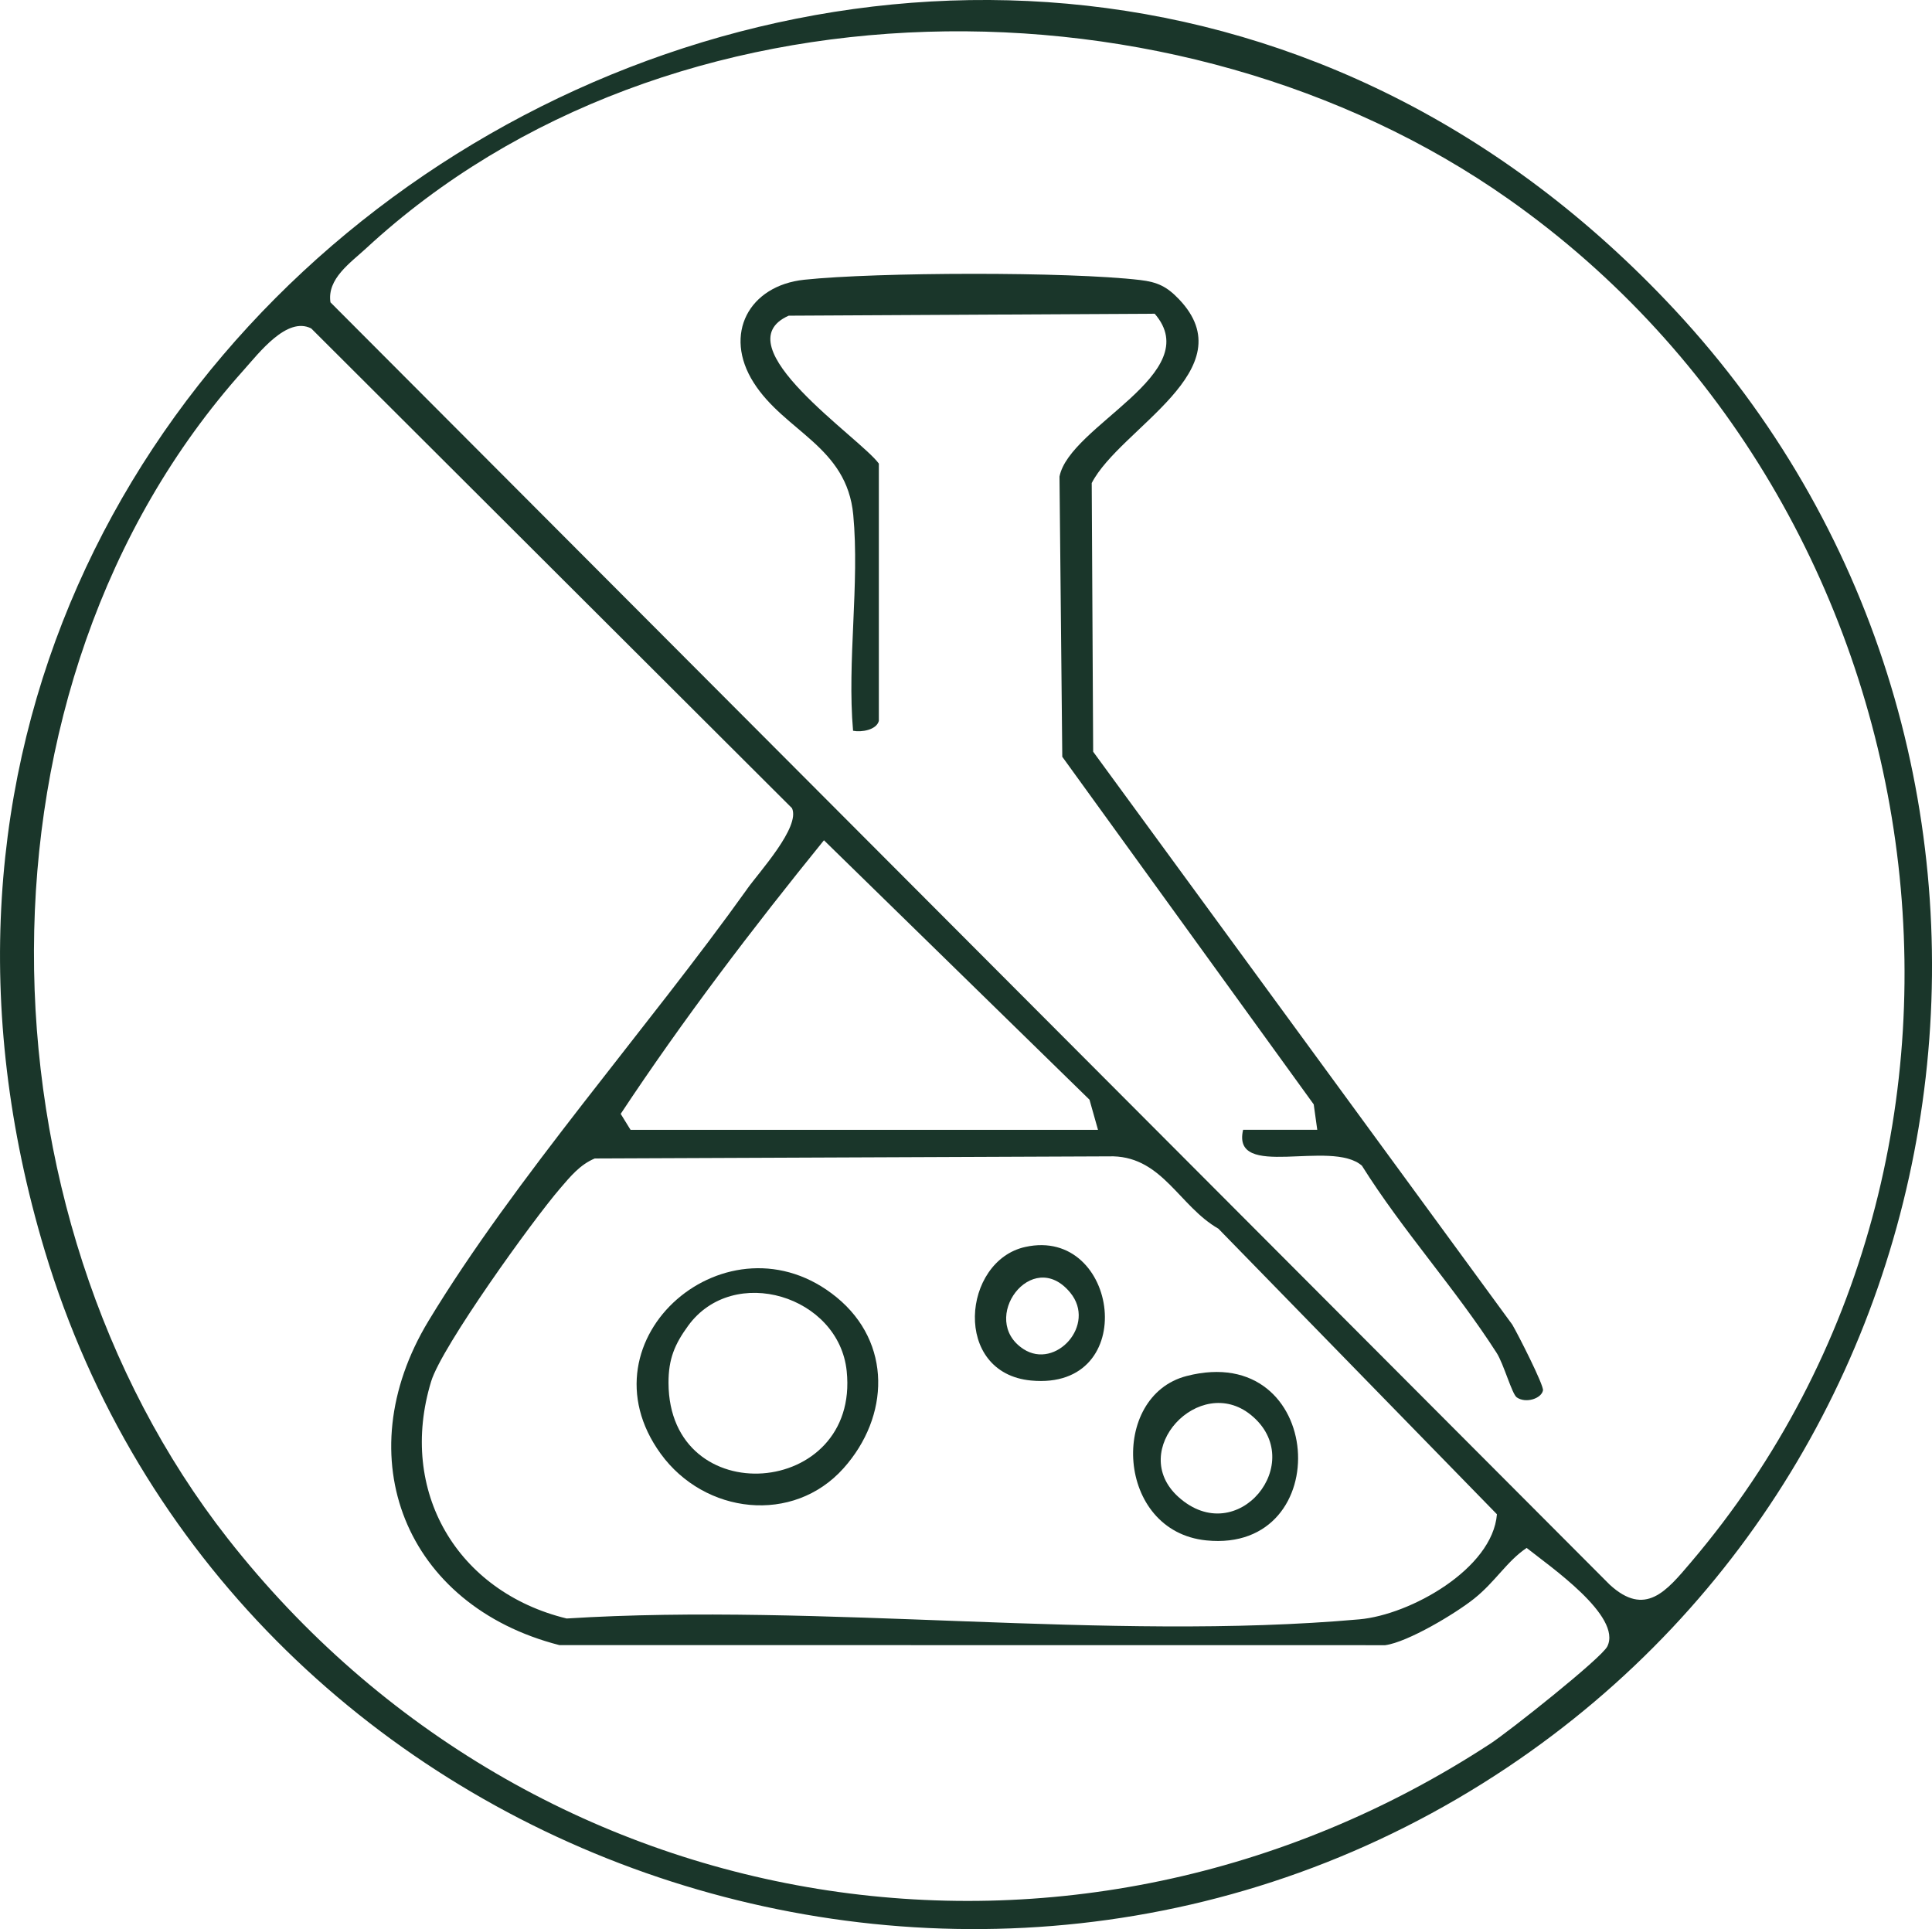
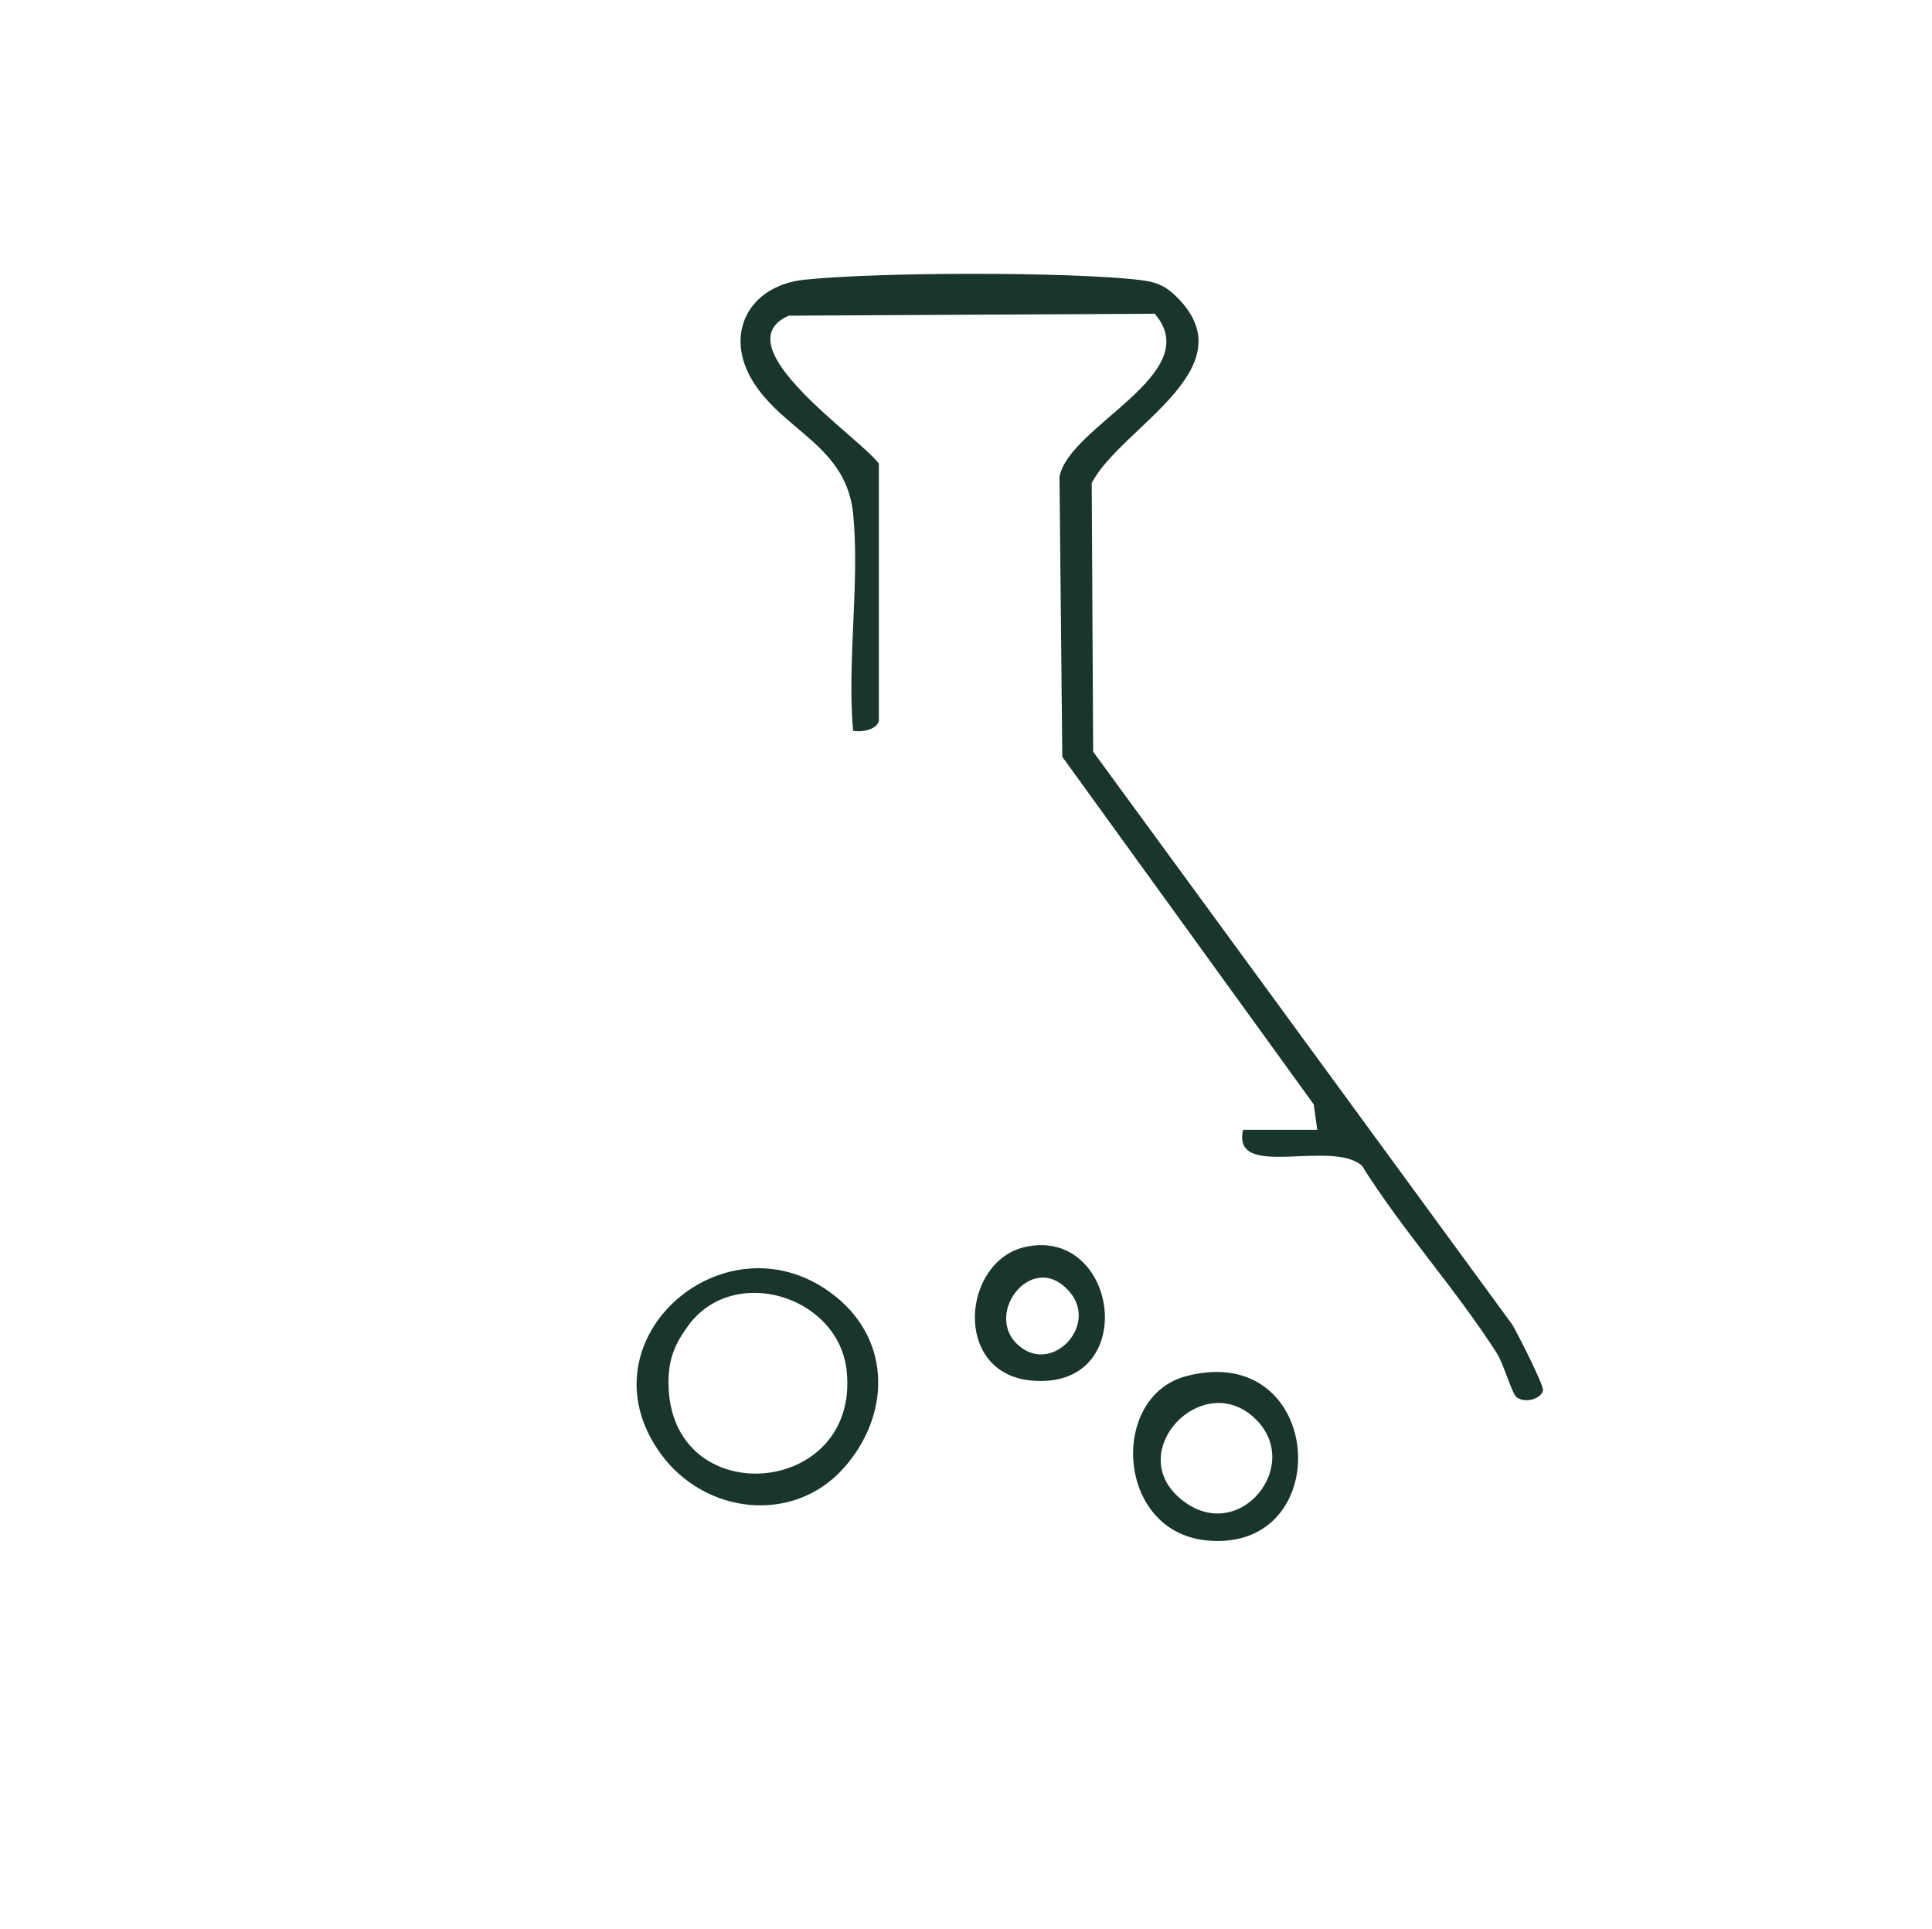
<svg xmlns="http://www.w3.org/2000/svg" viewBox="0 0 415.38 414.74" data-name="Livello 1" id="Livello_1">
  <defs>
    <style>
      .cls-1 {
        fill: #1a362a;
      }
    </style>
  </defs>
-   <path d="M360.03,66.57c86.47,92.82,69.48,242.83-35.9,313.37-114.54,76.67-274.81,20.89-314.49-110.99C-53.82,58.01,211.39-92.98,360.03,66.57ZM324.29,42.77C253.38-7.13,143.74-6.69,78.76,53.35c-3.43,3.17-8.48,6.58-7.71,11.65l275.03,275.68c7.65,7.04,12.22,1.38,17.45-4.78,75.56-88.82,54.78-226.97-39.24-293.13h0ZM160.63,191.12c2.63-3.69,11.5-13.34,9.65-17.37l-103.37-103.14c-5.2-2.65-11.22,5.27-14.55,8.99-60.67,67.73-58.35,181.05-3.41,251.15,65.63,83.73,182.23,102.47,271.48,44.12,3.94-2.57,23.9-18.39,25.14-20.9,3.24-6.51-12.41-17.25-17.34-21.18-4.25,2.85-6.71,7.26-11.31,10.92-4,3.19-14.24,9.34-19.11,9.99l-177.55-.02c-33.12-8.49-45.88-40.34-28.14-69.68,18.5-30.61,47.21-63.04,68.5-92.85v-.03ZM135.56,242.9h100.51l-1.83-6.48-57.09-55.77c-15.39,18.98-30.26,38.51-43.7,58.82l2.11,3.42h0ZM261.93,264.14c-8.32-4.78-11.94-15.22-22.55-15.54l-111.51.46c-3.2,1.34-5.26,3.9-7.43,6.42-5.92,6.86-25.45,33.99-27.74,41.5-7.22,23.65,5.63,45.27,29.13,50.98,54.91-3.45,116.31,5,170.45.18,10.91-.97,28.62-10.85,29.56-22.59l-59.9-61.41h-.01Z" class="cls-1" />
  <path d="M188.94,155.03c-.54,1.9-3.7,2.44-5.53,2.08-1.31-14.87,1.43-31.6.04-46.42-1.39-14.76-14.71-17.86-21.42-28.44-6.61-10.42-1.01-20.85,10.88-22.11,15.59-1.65,56.79-1.76,72.21.06,3.75.44,5.75,1.4,8.35,4.12,14.51,15.18-12.63,27.68-18.75,39.53l.31,57.76,90.11,123.17c1.19,2.01,6.81,13.04,6.6,14.14-.34,1.76-3.69,2.86-5.64,1.5-1.03-.72-2.81-7.2-4.31-9.54-8.87-13.85-20.22-26.29-28.98-40.27-6.63-5.78-28.1,3.22-25.54-7.72h15.94l-.76-5.46-54.06-74.73-.6-60.23c2.11-10.99,31.63-22.14,20.47-35.02l-78.69.42c-14.52,6.43,15.4,26.28,19.38,31.8v55.35h0Z" class="cls-1" />
  <path d="M181.37,315.65c-10.82,12.12-29.86,9.93-39.32-3.11-17.95-24.76,14.69-52.58,37.84-33.62,11.89,9.75,11.41,25.61,1.48,36.73h0ZM147.97,285c-2.92,4-4.26,7.18-4.24,12.33.11,27.91,41.15,24.75,38.31-2.56-1.68-16.19-24.32-23.12-34.07-9.77h0Z" class="cls-1" />
  <path d="M255.12,295.83c29.85-7.7,32.46,38.2,4.23,35.34-19.47-1.97-20.86-31.05-4.23-35.34ZM268.95,304.2c-11.05-8.98-26.69,7.62-15.59,17.63,12.69,11.45,28-7.54,15.59-17.63Z" class="cls-1" />
  <path d="M220.44,268.08c20.16-4.45,24.86,30.95,1.25,28.72-16.99-1.6-14.83-25.73-1.25-28.72ZM230.1,277.9c-8.22-9.99-19.82,5.78-10.05,12.14,6.91,4.5,15.75-5.22,10.05-12.14Z" class="cls-1" />
</svg>